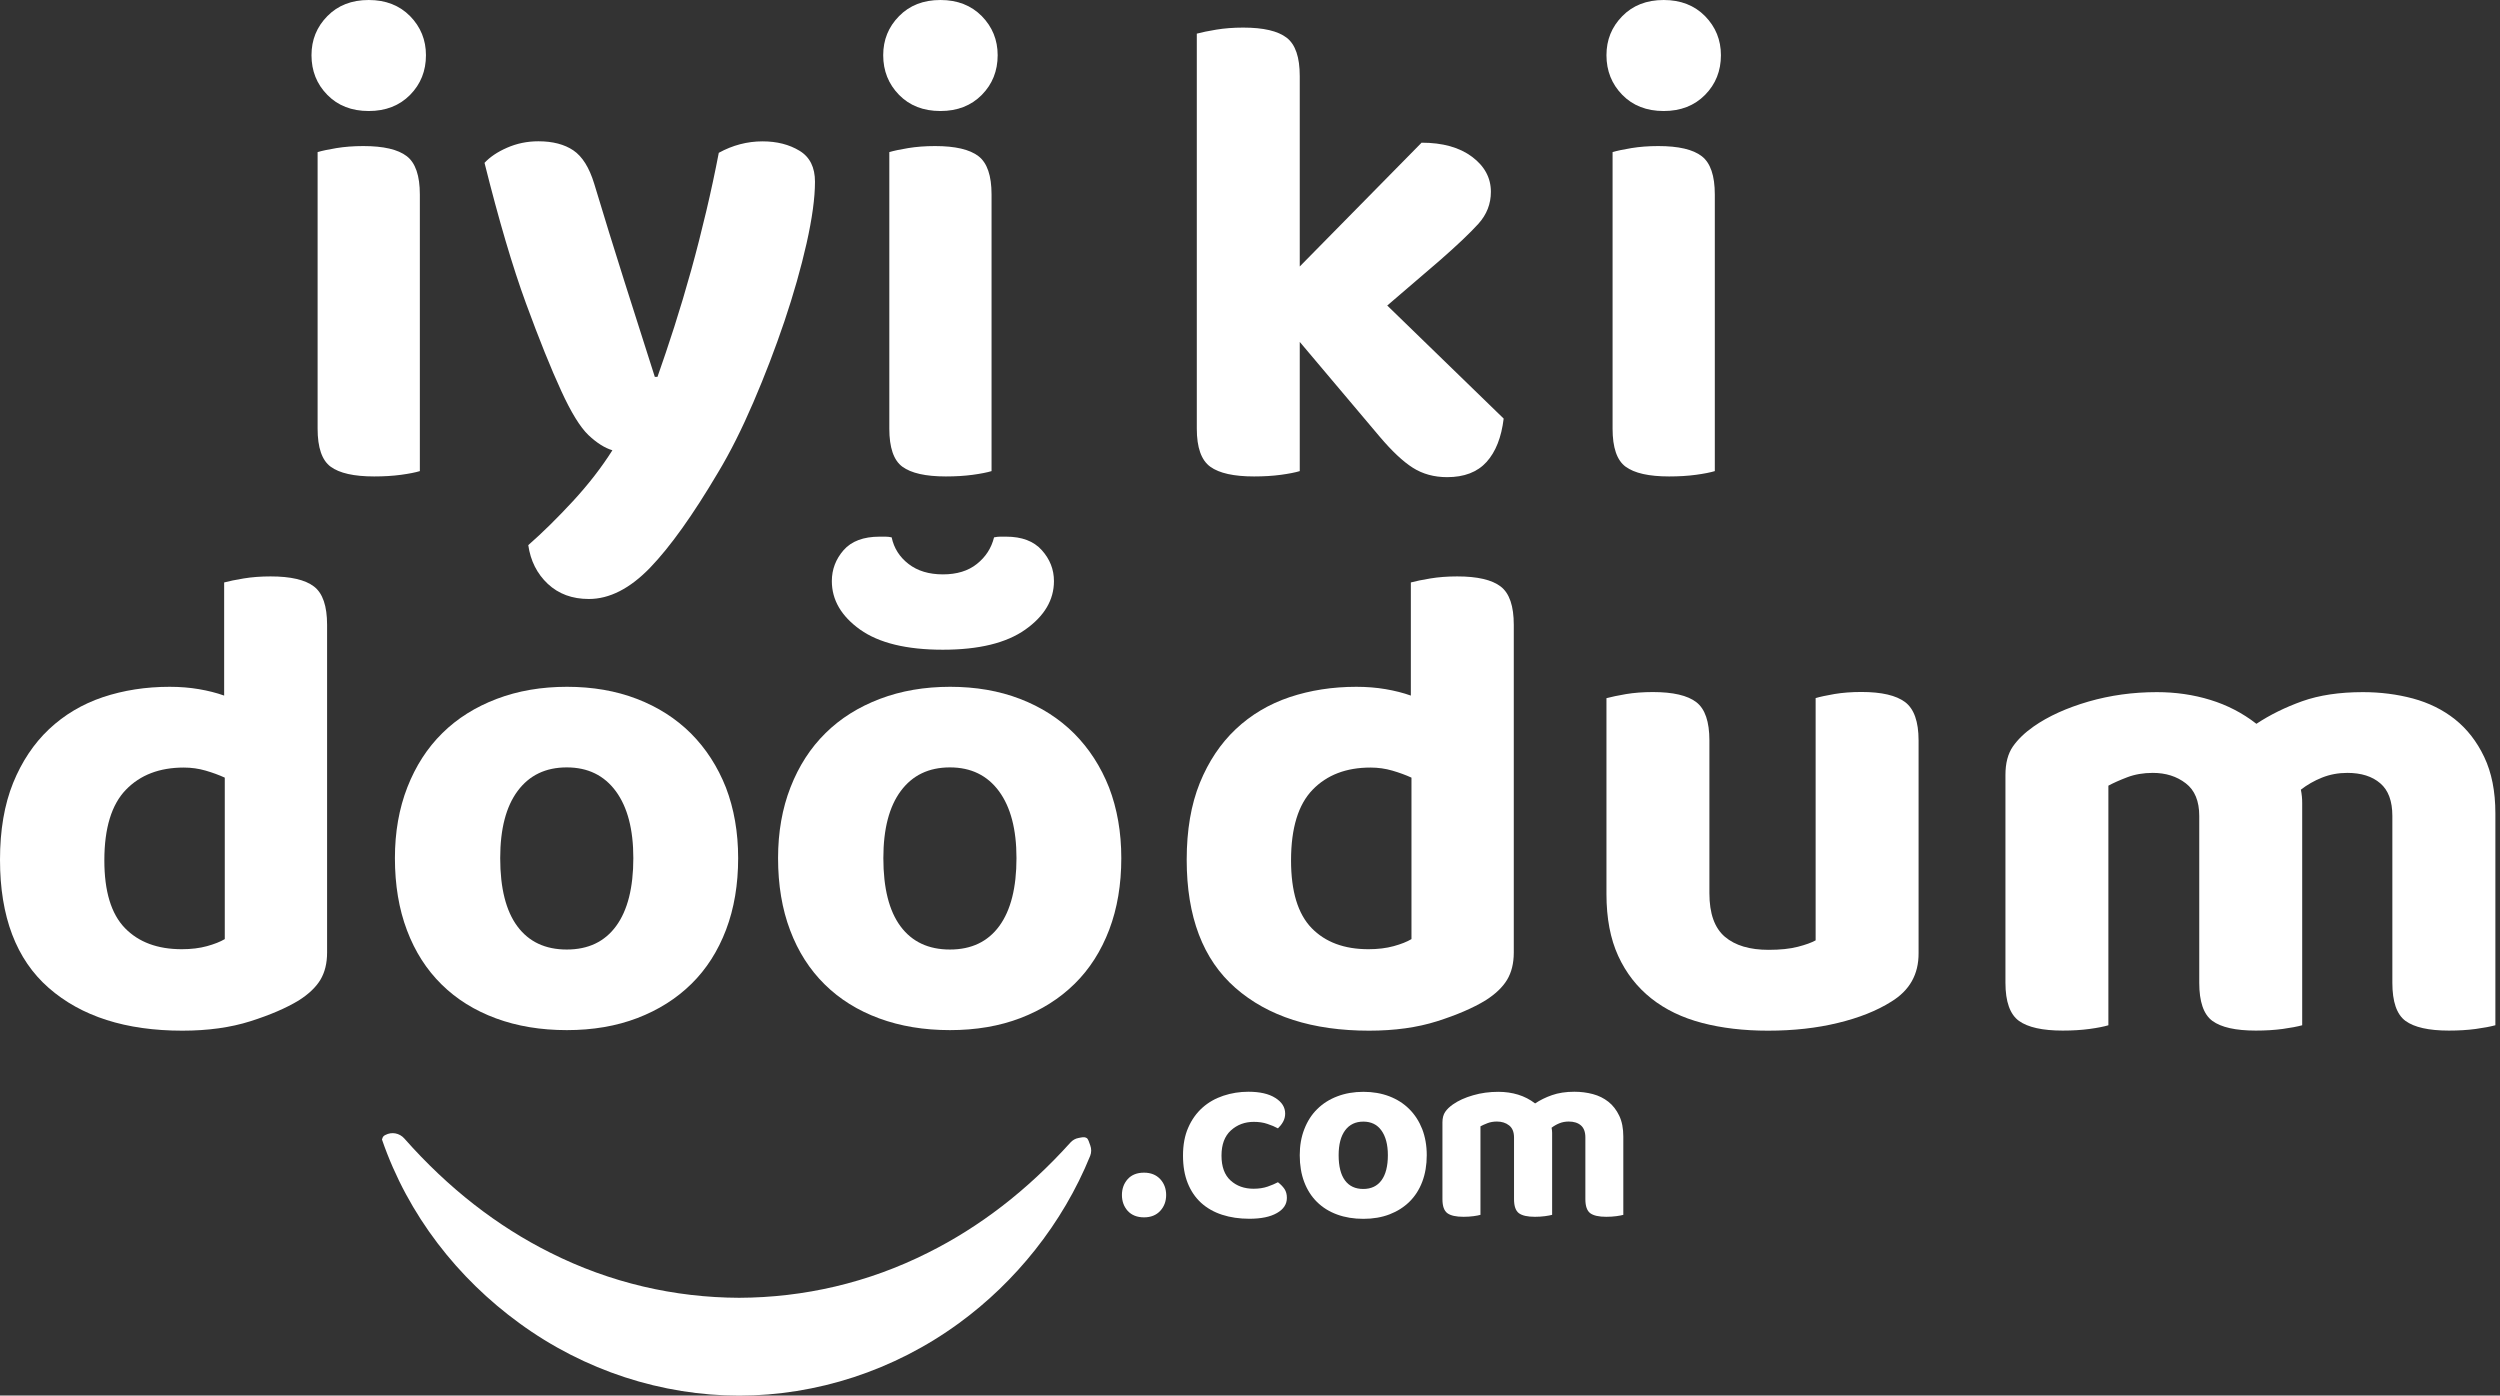
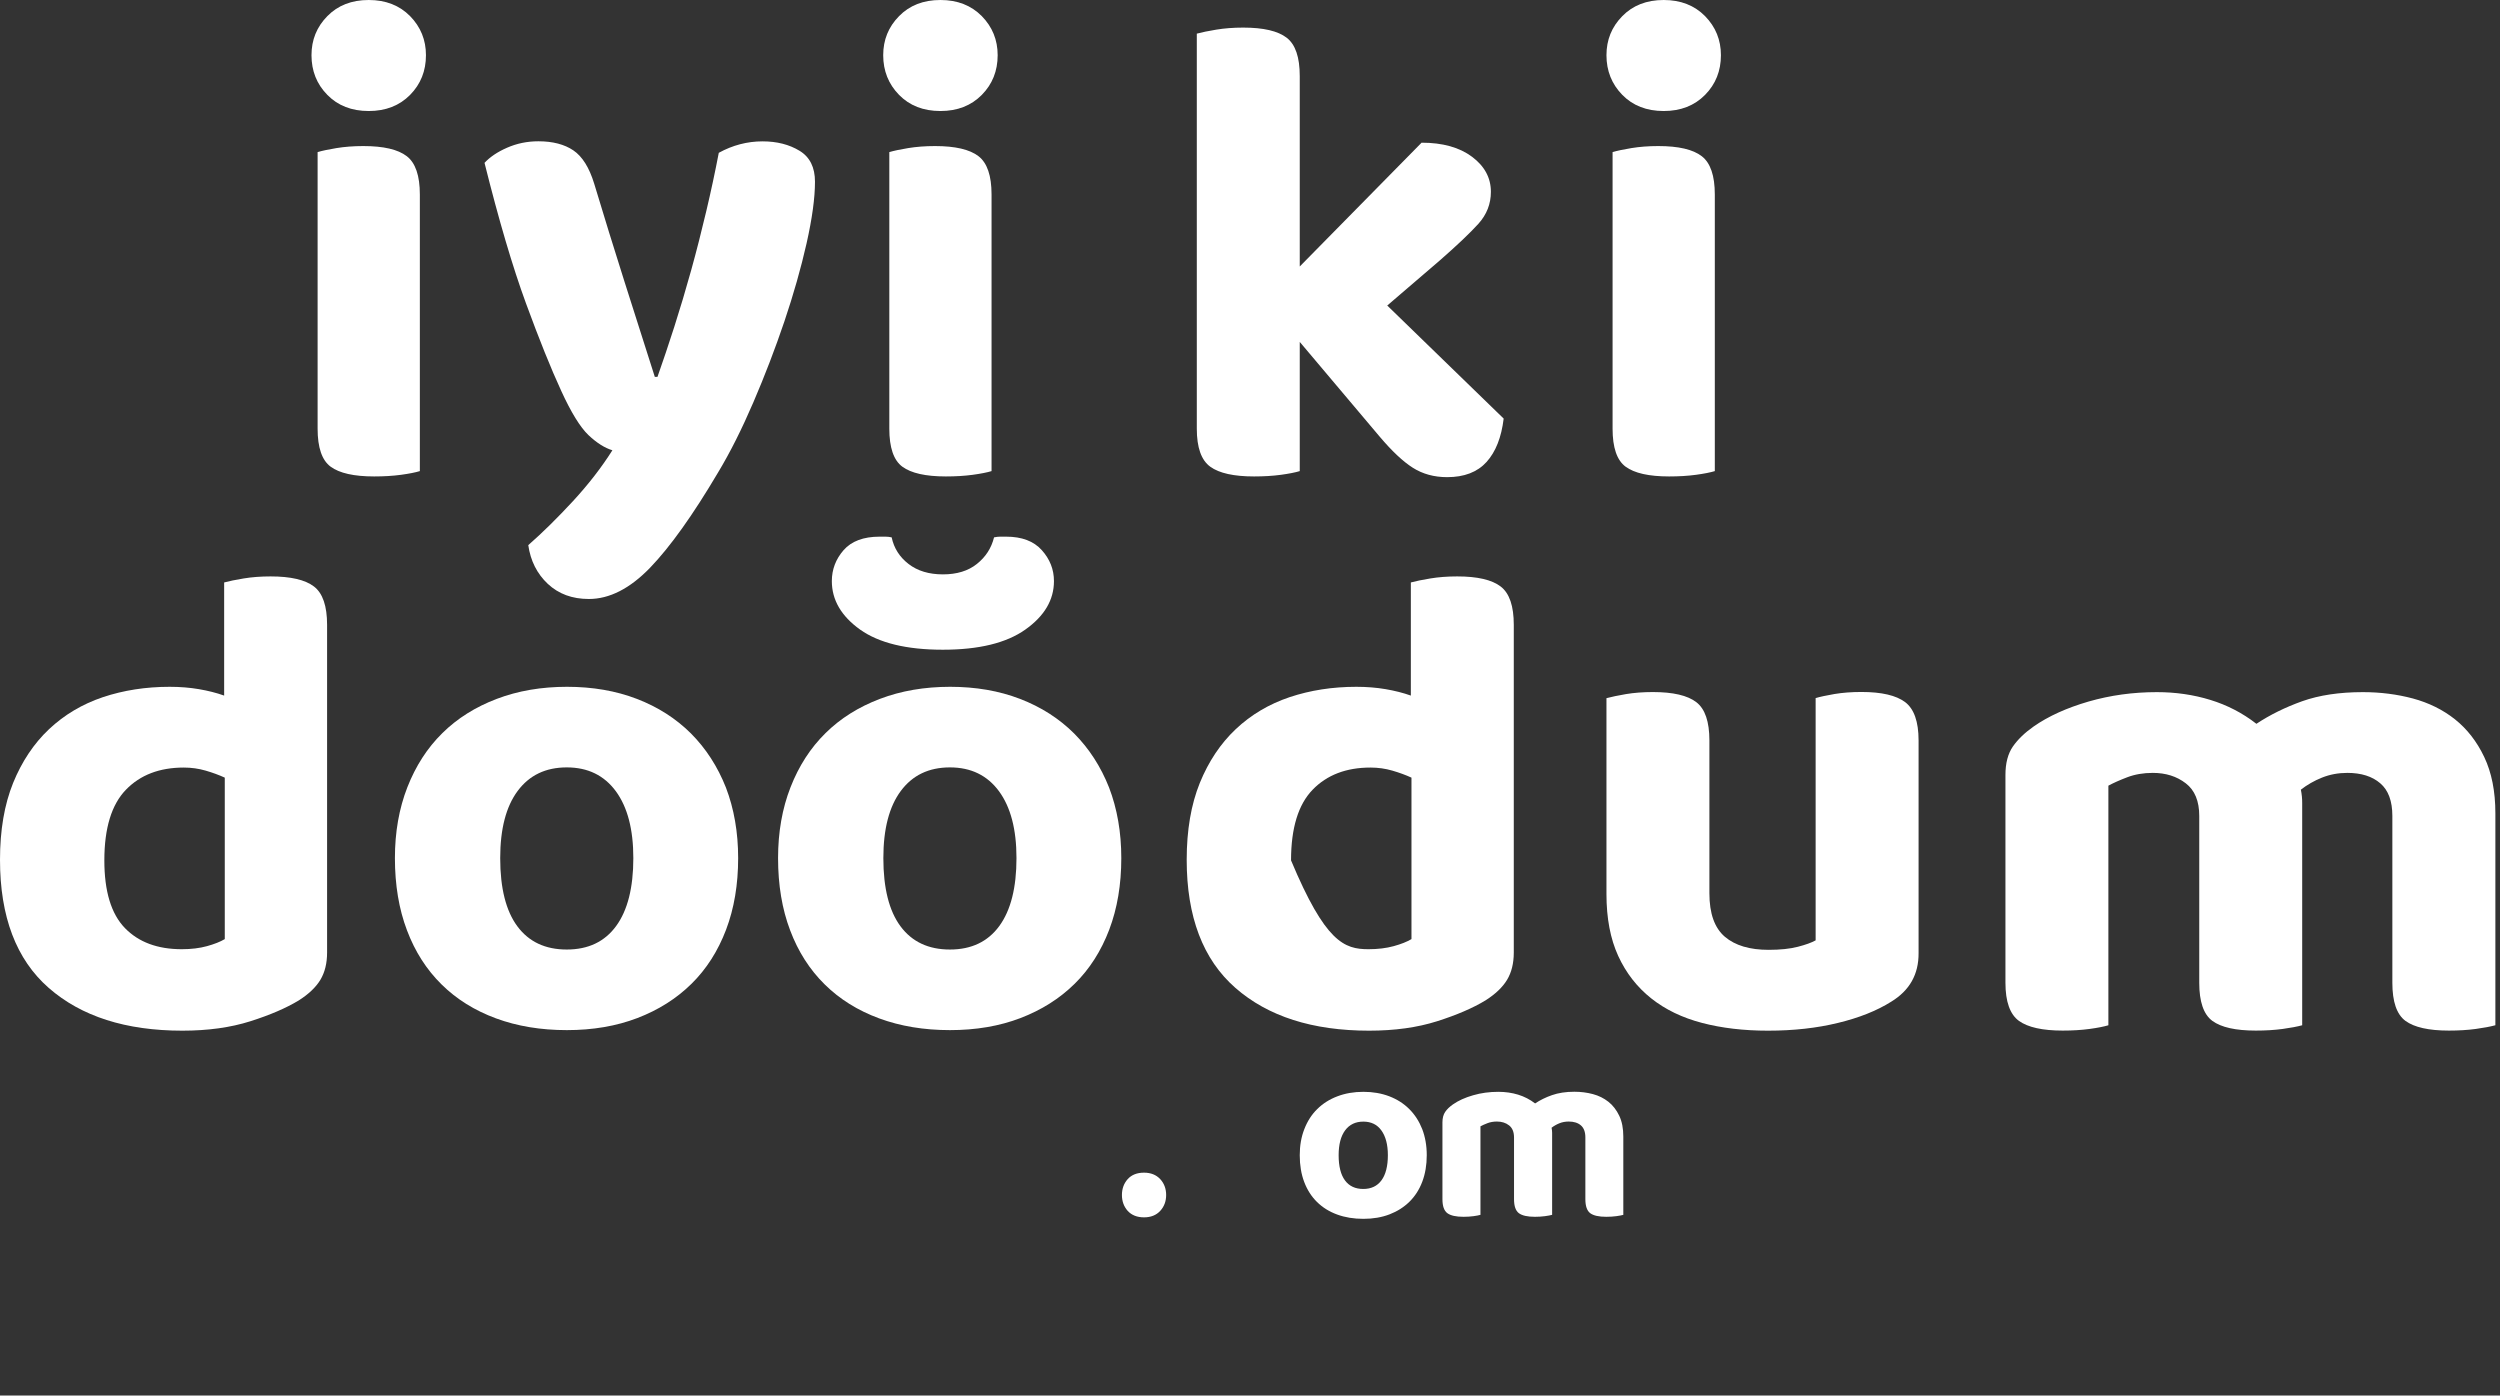
<svg xmlns="http://www.w3.org/2000/svg" width="292" height="163" viewBox="0 0 292 163" fill="none">
  <rect x="0" y="0" width="292" height="163" fill="#333333" stroke="none" />
  <path d="M291.451 119.751C290.874 119.906 290.114 120.053 289.171 120.181C288.227 120.309 287.174 120.373 286.03 120.373C283.676 120.373 281.982 119.989 280.956 119.238C279.931 118.478 279.427 116.994 279.427 114.797V95.3C279.427 93.57 278.96 92.297 278.017 91.491C277.074 90.676 275.792 90.273 274.162 90.273C273.118 90.273 272.129 90.456 271.213 90.823C270.297 91.189 269.473 91.665 268.741 92.233C268.795 92.498 268.832 92.755 268.86 93.02C268.887 93.286 268.896 93.542 268.896 93.808V119.751C268.319 119.906 267.559 120.053 266.616 120.181C265.673 120.309 264.62 120.373 263.475 120.373C261.112 120.373 259.428 119.989 258.402 119.238C257.376 118.478 256.873 116.994 256.873 114.797V95.3C256.873 93.57 256.351 92.297 255.298 91.491C254.244 90.676 252.962 90.273 251.442 90.273C250.343 90.273 249.345 90.447 248.457 90.786C247.569 91.125 246.836 91.454 246.259 91.766V119.751C245.737 119.906 245.005 120.053 244.062 120.181C243.118 120.309 242.065 120.373 240.921 120.373C238.558 120.373 236.855 119.989 235.811 119.238C234.767 118.478 234.236 116.994 234.236 114.797V90.511C234.236 89.147 234.52 88.048 235.096 87.205C235.673 86.372 236.488 85.585 237.532 84.852C239.263 83.643 241.397 82.682 243.942 81.94C246.488 81.207 249.144 80.841 251.918 80.841C254.116 80.841 256.204 81.143 258.164 81.748C260.133 82.352 261.927 83.277 263.548 84.541C265.123 83.497 266.9 82.618 268.896 81.903C270.883 81.198 273.246 80.841 275.975 80.841C278.017 80.841 279.967 81.088 281.826 81.583C283.685 82.087 285.325 82.892 286.744 84.019C288.154 85.145 289.299 86.61 290.16 88.423C291.02 90.227 291.46 92.416 291.46 94.989V119.751H291.451Z" fill="white" />
-   <path d="M127.342 133.78C127.488 134.173 127.488 134.613 127.332 135.007C124.1 142.964 118.56 149.768 112.031 154.53C104.402 160.116 95.337 163.001 86.335 163.01C77.333 163.001 68.277 160.116 60.639 154.53C53.515 149.338 47.673 141.994 44.614 133.093C44.724 132.69 44.852 132.653 45.017 132.562C45.759 132.168 46.665 132.342 47.224 132.974C52.38 138.816 58.112 143.239 64.257 146.307C71.299 149.851 78.799 151.554 86.335 151.582C93.871 151.554 101.381 149.851 108.413 146.307C114.393 143.322 119.979 139.054 125.025 133.45C125.272 133.175 125.602 132.983 125.959 132.919C126.343 132.855 126.6 132.745 126.92 132.919C127.104 133.02 127.213 133.432 127.342 133.78Z" fill="white" />
  <path d="M36.382 6.447C36.382 4.661 36.996 3.141 38.232 1.886C39.459 0.632 41.071 0 43.067 0C45.054 0 46.666 0.632 47.902 1.886C49.129 3.141 49.752 4.661 49.752 6.447C49.752 8.278 49.139 9.826 47.902 11.08C46.666 12.335 45.054 12.967 43.067 12.967C41.071 12.967 39.459 12.335 38.232 11.08C36.996 9.826 36.382 8.278 36.382 6.447ZM49.038 55.026C48.516 55.182 47.783 55.329 46.84 55.457C45.897 55.585 44.844 55.649 43.699 55.649C41.337 55.649 39.651 55.265 38.626 54.514C37.6 53.763 37.097 52.27 37.097 50.072V17.765C37.619 17.61 38.351 17.454 39.294 17.298C40.238 17.143 41.282 17.06 42.435 17.06C44.798 17.06 46.483 17.454 47.508 18.241C48.534 19.029 49.038 20.522 49.038 22.719V55.026Z" fill="white" />
  <path d="M65.557 45.668C64.348 43.049 62.975 39.633 61.427 35.411C59.88 31.19 58.268 25.732 56.592 19.02C57.224 18.342 58.094 17.747 59.229 17.252C60.356 16.758 61.574 16.502 62.883 16.502C64.559 16.502 65.923 16.859 66.967 17.564C68.011 18.269 68.826 19.569 69.403 21.456C70.557 25.283 71.72 29.056 72.901 32.774C74.083 36.492 75.273 40.246 76.482 44.019H76.793C77.425 42.243 78.075 40.283 78.762 38.159C79.44 36.034 80.099 33.836 80.731 31.556C81.363 29.276 81.949 26.968 82.498 24.642C83.048 22.316 83.533 20.045 83.954 17.848C85.575 16.959 87.278 16.511 89.064 16.511C90.74 16.511 92.177 16.877 93.386 17.61C94.595 18.342 95.19 19.551 95.19 21.227C95.19 23.113 94.861 25.512 94.21 28.415C93.551 31.327 92.69 34.358 91.619 37.536C90.547 40.704 89.339 43.855 88.002 46.968C86.665 50.081 85.291 52.829 83.872 55.182C80.932 60.155 78.286 63.863 75.932 66.308C73.579 68.744 71.189 69.962 68.781 69.962C66.839 69.962 65.246 69.376 63.982 68.195C62.727 67.013 61.967 65.512 61.702 63.671C63.378 62.206 65.118 60.484 66.931 58.525C68.744 56.556 70.273 54.578 71.528 52.591C70.639 52.325 69.705 51.739 68.735 50.823C67.773 49.907 66.711 48.186 65.557 45.668Z" fill="white" />
  <path d="M162.03 35.686L175.629 48.891C175.363 51.089 174.695 52.783 173.624 53.964C172.552 55.146 171.014 55.732 169.027 55.732C167.506 55.732 166.169 55.365 165.016 54.633C163.862 53.9 162.58 52.691 161.16 51.016L151.811 39.935V55.026C151.289 55.182 150.556 55.329 149.613 55.457C148.67 55.585 147.617 55.649 146.472 55.649C144.119 55.649 142.406 55.274 141.362 54.514C140.309 53.754 139.787 52.27 139.787 50.072V3.929C140.364 3.773 141.124 3.617 142.067 3.461C143.011 3.306 144.054 3.223 145.208 3.223C147.571 3.223 149.256 3.617 150.281 4.405C151.307 5.192 151.811 6.685 151.811 8.883V31.126L166.041 16.666C168.505 16.666 170.473 17.216 171.939 18.315C173.404 19.414 174.136 20.778 174.136 22.399C174.136 23.818 173.651 25.055 172.68 26.135C171.71 27.206 170.208 28.635 168.166 30.421L162.03 35.686Z" fill="white" />
  <path d="M103.158 6.447C103.158 4.661 103.771 3.141 105.008 1.886C106.235 0.632 107.846 0 109.843 0C111.83 0 113.441 0.632 114.678 1.886C115.905 3.141 116.527 4.661 116.527 6.447C116.527 8.278 115.914 9.826 114.678 11.08C113.441 12.335 111.83 12.967 109.843 12.967C107.846 12.967 106.235 12.335 105.008 11.08C103.78 9.826 103.158 8.278 103.158 6.447ZM115.813 55.026C115.291 55.182 114.559 55.329 113.615 55.457C112.672 55.585 111.619 55.649 110.474 55.649C108.112 55.649 106.427 55.265 105.401 54.514C104.376 53.763 103.872 52.27 103.872 50.072V17.765C104.394 17.61 105.127 17.454 106.07 17.298C107.013 17.143 108.057 17.06 109.211 17.06C111.573 17.06 113.258 17.454 114.284 18.241C115.31 19.029 115.813 20.522 115.813 22.719V55.026Z" fill="white" />
  <path d="M187.634 6.447C187.634 4.661 188.248 3.141 189.484 1.886C190.711 0.632 192.323 0 194.319 0C196.306 0 197.918 0.632 199.154 1.886C200.381 3.141 201.004 4.661 201.004 6.447C201.004 8.278 200.39 9.826 199.154 11.08C197.918 12.335 196.306 12.967 194.319 12.967C192.323 12.967 190.711 12.335 189.484 11.08C188.257 9.826 187.634 8.278 187.634 6.447ZM200.29 55.026C199.768 55.182 199.035 55.329 198.092 55.457C197.149 55.585 196.096 55.649 194.951 55.649C192.588 55.649 190.903 55.265 189.878 54.514C188.852 53.763 188.349 52.27 188.349 50.072V17.765C188.871 17.61 189.603 17.454 190.546 17.298C191.49 17.143 192.533 17.06 193.687 17.06C196.05 17.06 197.735 17.454 198.76 18.241C199.786 19.029 200.29 20.522 200.29 22.719V55.026Z" fill="white" />
-   <path d="M146.444 131.033C145.4 131.033 144.512 131.362 143.77 132.031C143.037 132.699 142.671 133.679 142.671 134.979C142.671 136.28 143.028 137.241 143.733 137.882C144.438 138.523 145.336 138.844 146.416 138.844C147.039 138.844 147.579 138.761 148.055 138.597C148.532 138.432 148.935 138.258 149.264 138.084C149.594 138.34 149.85 138.606 150.033 138.88C150.217 139.164 150.308 139.503 150.308 139.915C150.308 140.648 149.924 141.243 149.145 141.683C148.367 142.131 147.295 142.351 145.922 142.351C144.759 142.351 143.697 142.195 142.744 141.884C141.783 141.573 140.968 141.106 140.29 140.492C139.612 139.869 139.09 139.1 138.724 138.184C138.358 137.269 138.175 136.197 138.175 134.979C138.175 133.716 138.376 132.626 138.788 131.701C139.191 130.776 139.75 129.998 140.446 129.375C141.142 128.752 141.957 128.294 142.882 127.983C143.816 127.672 144.786 127.516 145.812 127.516C147.149 127.516 148.202 127.754 148.962 128.24C149.731 128.725 150.107 129.329 150.107 130.071C150.107 130.419 150.024 130.739 149.859 131.033C149.695 131.326 149.493 131.573 149.264 131.793C148.916 131.6 148.504 131.426 148.028 131.271C147.552 131.106 147.03 131.033 146.444 131.033Z" fill="white" />
  <path d="M166.645 134.925C166.645 136.069 166.471 137.095 166.123 138.02C165.775 138.945 165.272 139.723 164.631 140.355C163.981 140.996 163.202 141.49 162.296 141.838C161.389 142.186 160.373 142.36 159.246 142.36C158.12 142.36 157.103 142.195 156.179 141.857C155.254 141.518 154.475 141.032 153.825 140.391C153.175 139.75 152.68 138.972 152.332 138.056C151.985 137.141 151.811 136.097 151.811 134.934C151.811 133.807 151.985 132.791 152.351 131.866C152.708 130.95 153.212 130.163 153.862 129.531C154.512 128.89 155.29 128.395 156.215 128.047C157.131 127.699 158.147 127.525 159.246 127.525C160.345 127.525 161.352 127.699 162.268 128.047C163.175 128.395 163.953 128.89 164.603 129.54C165.254 130.19 165.757 130.969 166.114 131.875C166.462 132.782 166.645 133.798 166.645 134.925ZM159.237 131.005C158.331 131.005 157.616 131.344 157.113 132.022C156.609 132.699 156.353 133.67 156.353 134.925C156.353 136.225 156.6 137.205 157.094 137.873C157.589 138.542 158.303 138.871 159.228 138.871C160.153 138.871 160.867 138.533 161.362 137.855C161.856 137.177 162.103 136.197 162.103 134.925C162.103 133.688 161.847 132.727 161.343 132.031C160.849 131.344 160.144 131.005 159.237 131.005Z" fill="white" />
  <path d="M189.621 141.893C189.411 141.948 189.127 142.003 188.779 142.049C188.431 142.095 188.046 142.122 187.616 142.122C186.746 142.122 186.123 141.985 185.739 141.701C185.363 141.417 185.171 140.877 185.171 140.062V132.855C185.171 132.214 184.997 131.747 184.649 131.445C184.301 131.142 183.825 130.996 183.23 130.996C182.845 130.996 182.479 131.06 182.14 131.197C181.801 131.335 181.499 131.509 181.224 131.719C181.243 131.82 181.261 131.912 181.27 132.012C181.279 132.113 181.288 132.205 181.288 132.305V141.893C181.078 141.948 180.794 142.003 180.446 142.049C180.098 142.095 179.713 142.122 179.283 142.122C178.413 142.122 177.79 141.985 177.406 141.701C177.03 141.417 176.838 140.877 176.838 140.062V132.855C176.838 132.214 176.646 131.747 176.261 131.445C175.876 131.142 175.4 130.996 174.842 130.996C174.439 130.996 174.063 131.06 173.733 131.188C173.404 131.316 173.138 131.435 172.918 131.555V141.893C172.726 141.948 172.451 142.003 172.103 142.049C171.755 142.095 171.371 142.122 170.941 142.122C170.071 142.122 169.439 141.985 169.054 141.701C168.669 141.417 168.477 140.877 168.477 140.062V131.087C168.477 130.584 168.587 130.181 168.798 129.87C169.008 129.558 169.311 129.274 169.695 129C170.336 128.551 171.124 128.194 172.058 127.928C172.992 127.653 173.981 127.525 175.006 127.525C175.821 127.525 176.591 127.635 177.314 127.855C178.037 128.075 178.706 128.423 179.301 128.881C179.878 128.496 180.537 128.166 181.279 127.91C182.012 127.653 182.882 127.516 183.889 127.516C184.64 127.516 185.363 127.608 186.05 127.791C186.737 127.974 187.341 128.276 187.863 128.688C188.385 129.1 188.807 129.65 189.127 130.318C189.448 130.987 189.603 131.793 189.603 132.745V141.893H189.621Z" fill="white" />
  <path d="M19.816 80.219C21.025 80.219 22.16 80.31 23.232 80.493C24.303 80.676 25.283 80.924 26.181 81.244V68.03C26.758 67.874 27.518 67.719 28.461 67.563C29.404 67.407 30.457 67.325 31.602 67.325C33.955 67.325 35.649 67.719 36.675 68.506C37.701 69.294 38.204 70.786 38.204 72.984V111.262C38.204 112.516 37.939 113.579 37.417 114.449C36.895 115.309 36.052 116.115 34.898 116.848C33.433 117.736 31.547 118.551 29.239 119.284C26.931 120.016 24.285 120.383 21.3 120.383C14.697 120.383 9.496 118.716 5.696 115.392C1.895 112.068 -0 107.068 -0 100.42C-0 96.958 0.513 93.973 1.529 91.455C2.555 88.936 3.956 86.839 5.732 85.163C7.518 83.488 9.606 82.242 12.023 81.427C14.441 80.621 17.032 80.219 19.816 80.219ZM26.263 90.832C25.585 90.52 24.834 90.246 24.02 90.008C23.204 89.77 22.353 89.651 21.465 89.651C18.635 89.651 16.382 90.511 14.707 92.242C13.031 93.973 12.188 96.72 12.188 100.493C12.188 104.11 12.985 106.738 14.587 108.396C16.19 110.044 18.397 110.868 21.227 110.868C22.325 110.868 23.314 110.749 24.175 110.511C25.036 110.273 25.732 109.998 26.254 109.687V90.832H26.263Z" fill="white" />
  <path d="M110.135 67.087C111.756 67.087 113.084 66.684 114.1 65.869C115.126 65.054 115.794 64.019 116.105 62.764C116.371 62.71 116.6 62.682 116.811 62.682H117.516C119.347 62.682 120.739 63.204 121.682 64.257C122.626 65.31 123.102 66.51 123.102 67.874C123.102 70.072 121.985 71.959 119.759 73.534C117.534 75.109 114.32 75.887 110.126 75.887C105.877 75.887 102.662 75.1 100.456 73.534C98.258 71.959 97.159 70.072 97.159 67.874C97.159 66.51 97.617 65.31 98.532 64.257C99.448 63.213 100.849 62.682 102.736 62.682H103.441C103.651 62.682 103.89 62.71 104.146 62.764C104.412 64.019 105.062 65.054 106.115 65.869C107.168 66.684 108.505 67.087 110.135 67.087Z" fill="white" />
-   <path d="M158.422 80.219C159.631 80.219 160.766 80.31 161.838 80.493C162.909 80.676 163.889 80.924 164.787 81.244V68.03C165.363 67.874 166.124 67.719 167.067 67.563C168.01 67.407 169.054 67.325 170.208 67.325C172.561 67.325 174.255 67.719 175.281 68.506C176.307 69.294 176.81 70.786 176.81 72.984V111.262C176.81 112.516 176.545 113.579 176.023 114.449C175.501 115.309 174.658 116.115 173.504 116.848C172.039 117.736 170.153 118.551 167.845 119.284C165.537 120.016 162.891 120.383 159.906 120.383C153.303 120.383 148.102 118.716 144.302 115.392C140.501 112.068 138.606 107.068 138.606 100.42C138.606 96.958 139.119 93.973 140.135 91.455C141.161 88.936 142.562 86.839 144.338 85.163C146.115 83.488 148.212 82.242 150.629 81.427C153.047 80.621 155.638 80.219 158.422 80.219ZM164.869 90.832C164.191 90.52 163.44 90.246 162.625 90.008C161.81 89.77 160.959 89.651 160.071 89.651C157.241 89.651 154.988 90.511 153.312 92.242C151.637 93.973 150.794 96.72 150.794 100.493C150.794 104.11 151.591 106.738 153.193 108.396C154.796 110.044 157.003 110.868 159.832 110.868C160.931 110.868 161.911 110.749 162.781 110.511C163.651 110.273 164.338 109.998 164.86 109.687V90.832H164.869Z" fill="white" />
+   <path d="M158.422 80.219C159.631 80.219 160.766 80.31 161.838 80.493C162.909 80.676 163.889 80.924 164.787 81.244V68.03C165.363 67.874 166.124 67.719 167.067 67.563C168.01 67.407 169.054 67.325 170.208 67.325C172.561 67.325 174.255 67.719 175.281 68.506C176.307 69.294 176.81 70.786 176.81 72.984V111.262C176.81 112.516 176.545 113.579 176.023 114.449C175.501 115.309 174.658 116.115 173.504 116.848C172.039 117.736 170.153 118.551 167.845 119.284C165.537 120.016 162.891 120.383 159.906 120.383C153.303 120.383 148.102 118.716 144.302 115.392C140.501 112.068 138.606 107.068 138.606 100.42C138.606 96.958 139.119 93.973 140.135 91.455C141.161 88.936 142.562 86.839 144.338 85.163C146.115 83.488 148.212 82.242 150.629 81.427C153.047 80.621 155.638 80.219 158.422 80.219ZM164.869 90.832C164.191 90.52 163.44 90.246 162.625 90.008C161.81 89.77 160.959 89.651 160.071 89.651C157.241 89.651 154.988 90.511 153.312 92.242C151.637 93.973 150.794 96.72 150.794 100.493C154.796 110.044 157.003 110.868 159.832 110.868C160.931 110.868 161.911 110.749 162.781 110.511C163.651 110.273 164.338 109.998 164.86 109.687V90.832H164.869Z" fill="white" />
  <path d="M220.885 117.003C219.209 118.057 217.139 118.881 214.676 119.476C212.213 120.08 209.484 120.383 206.498 120.383C203.669 120.383 201.096 120.08 198.797 119.476C196.489 118.872 194.511 117.919 192.863 116.61C191.215 115.3 189.924 113.652 189.008 111.656C188.092 109.659 187.634 107.251 187.634 104.421V81.546C188.211 81.391 188.971 81.235 189.914 81.07C190.858 80.914 191.902 80.832 193.055 80.832C195.418 80.832 197.103 81.226 198.129 82.013C199.154 82.801 199.658 84.293 199.658 86.491V104.339C199.658 106.701 200.262 108.386 201.462 109.412C202.671 110.438 204.374 110.941 206.572 110.941C207.936 110.941 209.072 110.822 209.987 110.584C210.903 110.346 211.599 110.099 212.066 109.833V81.537C212.588 81.381 213.321 81.226 214.264 81.061C215.207 80.905 216.251 80.823 217.405 80.823C219.767 80.823 221.462 81.216 222.515 82.004C223.559 82.792 224.09 84.284 224.09 86.482V111.317C224.108 113.808 223.037 115.694 220.885 117.003Z" fill="white" />
  <path d="M130.968 100.227C130.968 103.313 130.501 106.106 129.558 108.588C128.615 111.069 127.269 113.185 125.52 114.906C123.762 116.637 121.655 117.965 119.201 118.908C116.738 119.851 113.991 120.318 110.96 120.318C107.919 120.318 105.163 119.86 102.681 118.945C100.2 118.029 98.075 116.71 96.326 114.98C94.568 113.249 93.222 111.143 92.288 108.661C91.345 106.179 90.878 103.359 90.878 100.227C90.878 97.196 91.363 94.43 92.334 91.949C93.304 89.467 94.659 87.361 96.418 85.63C98.167 83.9 100.291 82.572 102.773 81.629C105.255 80.685 107.993 80.218 110.978 80.218C113.963 80.218 116.683 80.685 119.137 81.629C121.591 82.572 123.698 83.918 125.456 85.667C127.205 87.425 128.569 89.531 129.54 91.986C130.483 94.449 130.968 97.196 130.968 100.227ZM110.95 89.632C108.487 89.632 106.582 90.548 105.218 92.379C103.854 94.211 103.176 96.83 103.176 100.227C103.176 103.734 103.844 106.39 105.181 108.194C106.518 109.998 108.441 110.905 110.95 110.905C113.46 110.905 115.383 109.989 116.72 108.157C118.057 106.326 118.725 103.679 118.725 100.227C118.725 96.876 118.047 94.275 116.683 92.416C115.319 90.566 113.414 89.632 110.95 89.632Z" fill="white" />
  <path d="M86.216 100.227C86.216 103.313 85.749 106.106 84.806 108.588C83.863 111.069 82.517 113.185 80.768 114.906C79.01 116.637 76.903 117.965 74.449 118.908C71.986 119.851 69.239 120.318 66.208 120.318C63.167 120.318 60.411 119.86 57.929 118.945C55.448 118.029 53.323 116.71 51.574 114.98C49.816 113.249 48.47 111.143 47.536 108.661C46.593 106.179 46.126 103.359 46.126 100.227C46.126 97.196 46.611 94.43 47.581 91.949C48.552 89.467 49.907 87.361 51.666 85.63C53.415 83.9 55.539 82.572 58.021 81.629C60.502 80.685 63.241 80.218 66.226 80.218C69.211 80.218 71.931 80.685 74.385 81.629C76.839 82.572 78.945 83.918 80.704 85.667C82.453 87.425 83.817 89.531 84.788 91.986C85.731 94.449 86.216 97.196 86.216 100.227ZM66.198 89.632C63.735 89.632 61.83 90.548 60.466 92.379C59.102 94.211 58.424 96.83 58.424 100.227C58.424 103.734 59.092 106.39 60.429 108.194C61.766 109.998 63.689 110.905 66.198 110.905C68.707 110.905 70.631 109.989 71.968 108.157C73.305 106.326 73.973 103.679 73.973 100.227C73.973 96.876 73.295 94.275 71.931 92.416C70.567 90.566 68.662 89.632 66.198 89.632Z" fill="white" />
  <path d="M131.041 139.576C131.041 138.844 131.27 138.221 131.719 137.717C132.177 137.214 132.809 136.967 133.624 136.967C134.42 136.967 135.043 137.223 135.51 137.717C135.977 138.221 136.206 138.844 136.206 139.576C136.206 140.309 135.977 140.932 135.51 141.435C135.043 141.939 134.411 142.186 133.624 142.186C132.809 142.186 132.177 141.93 131.719 141.435C131.27 140.932 131.041 140.309 131.041 139.576Z" fill="white" />
</svg>